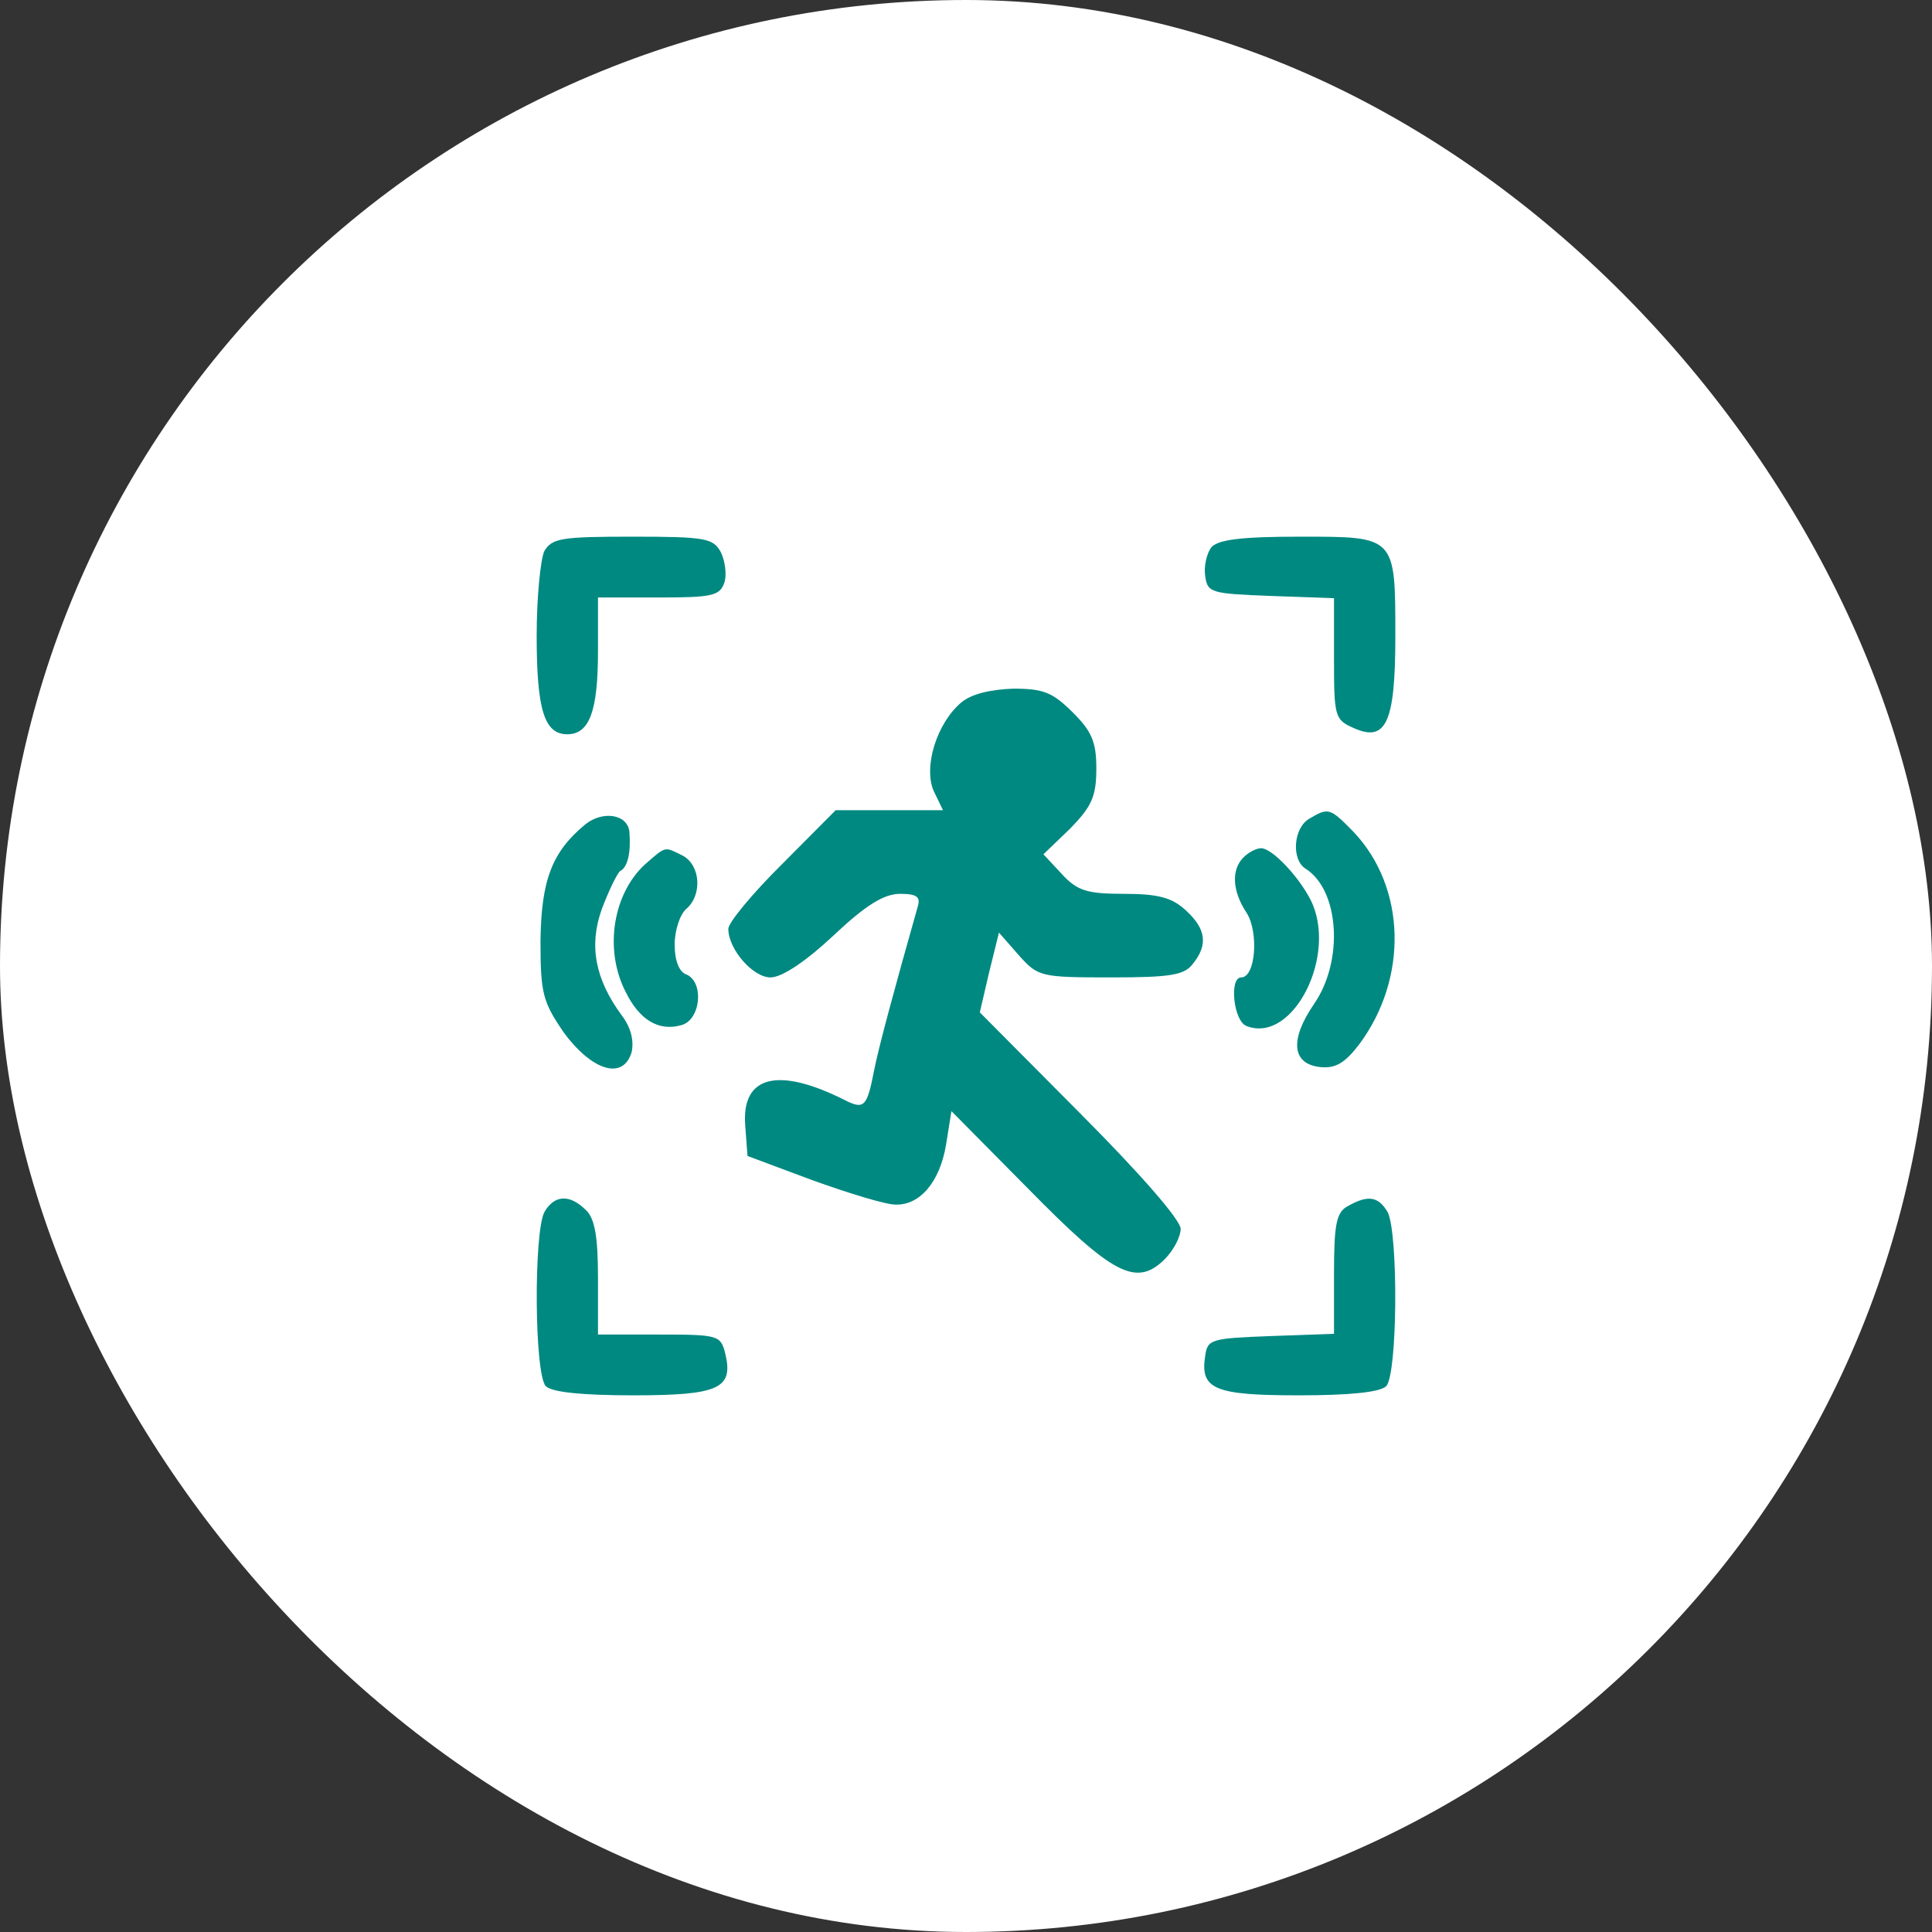
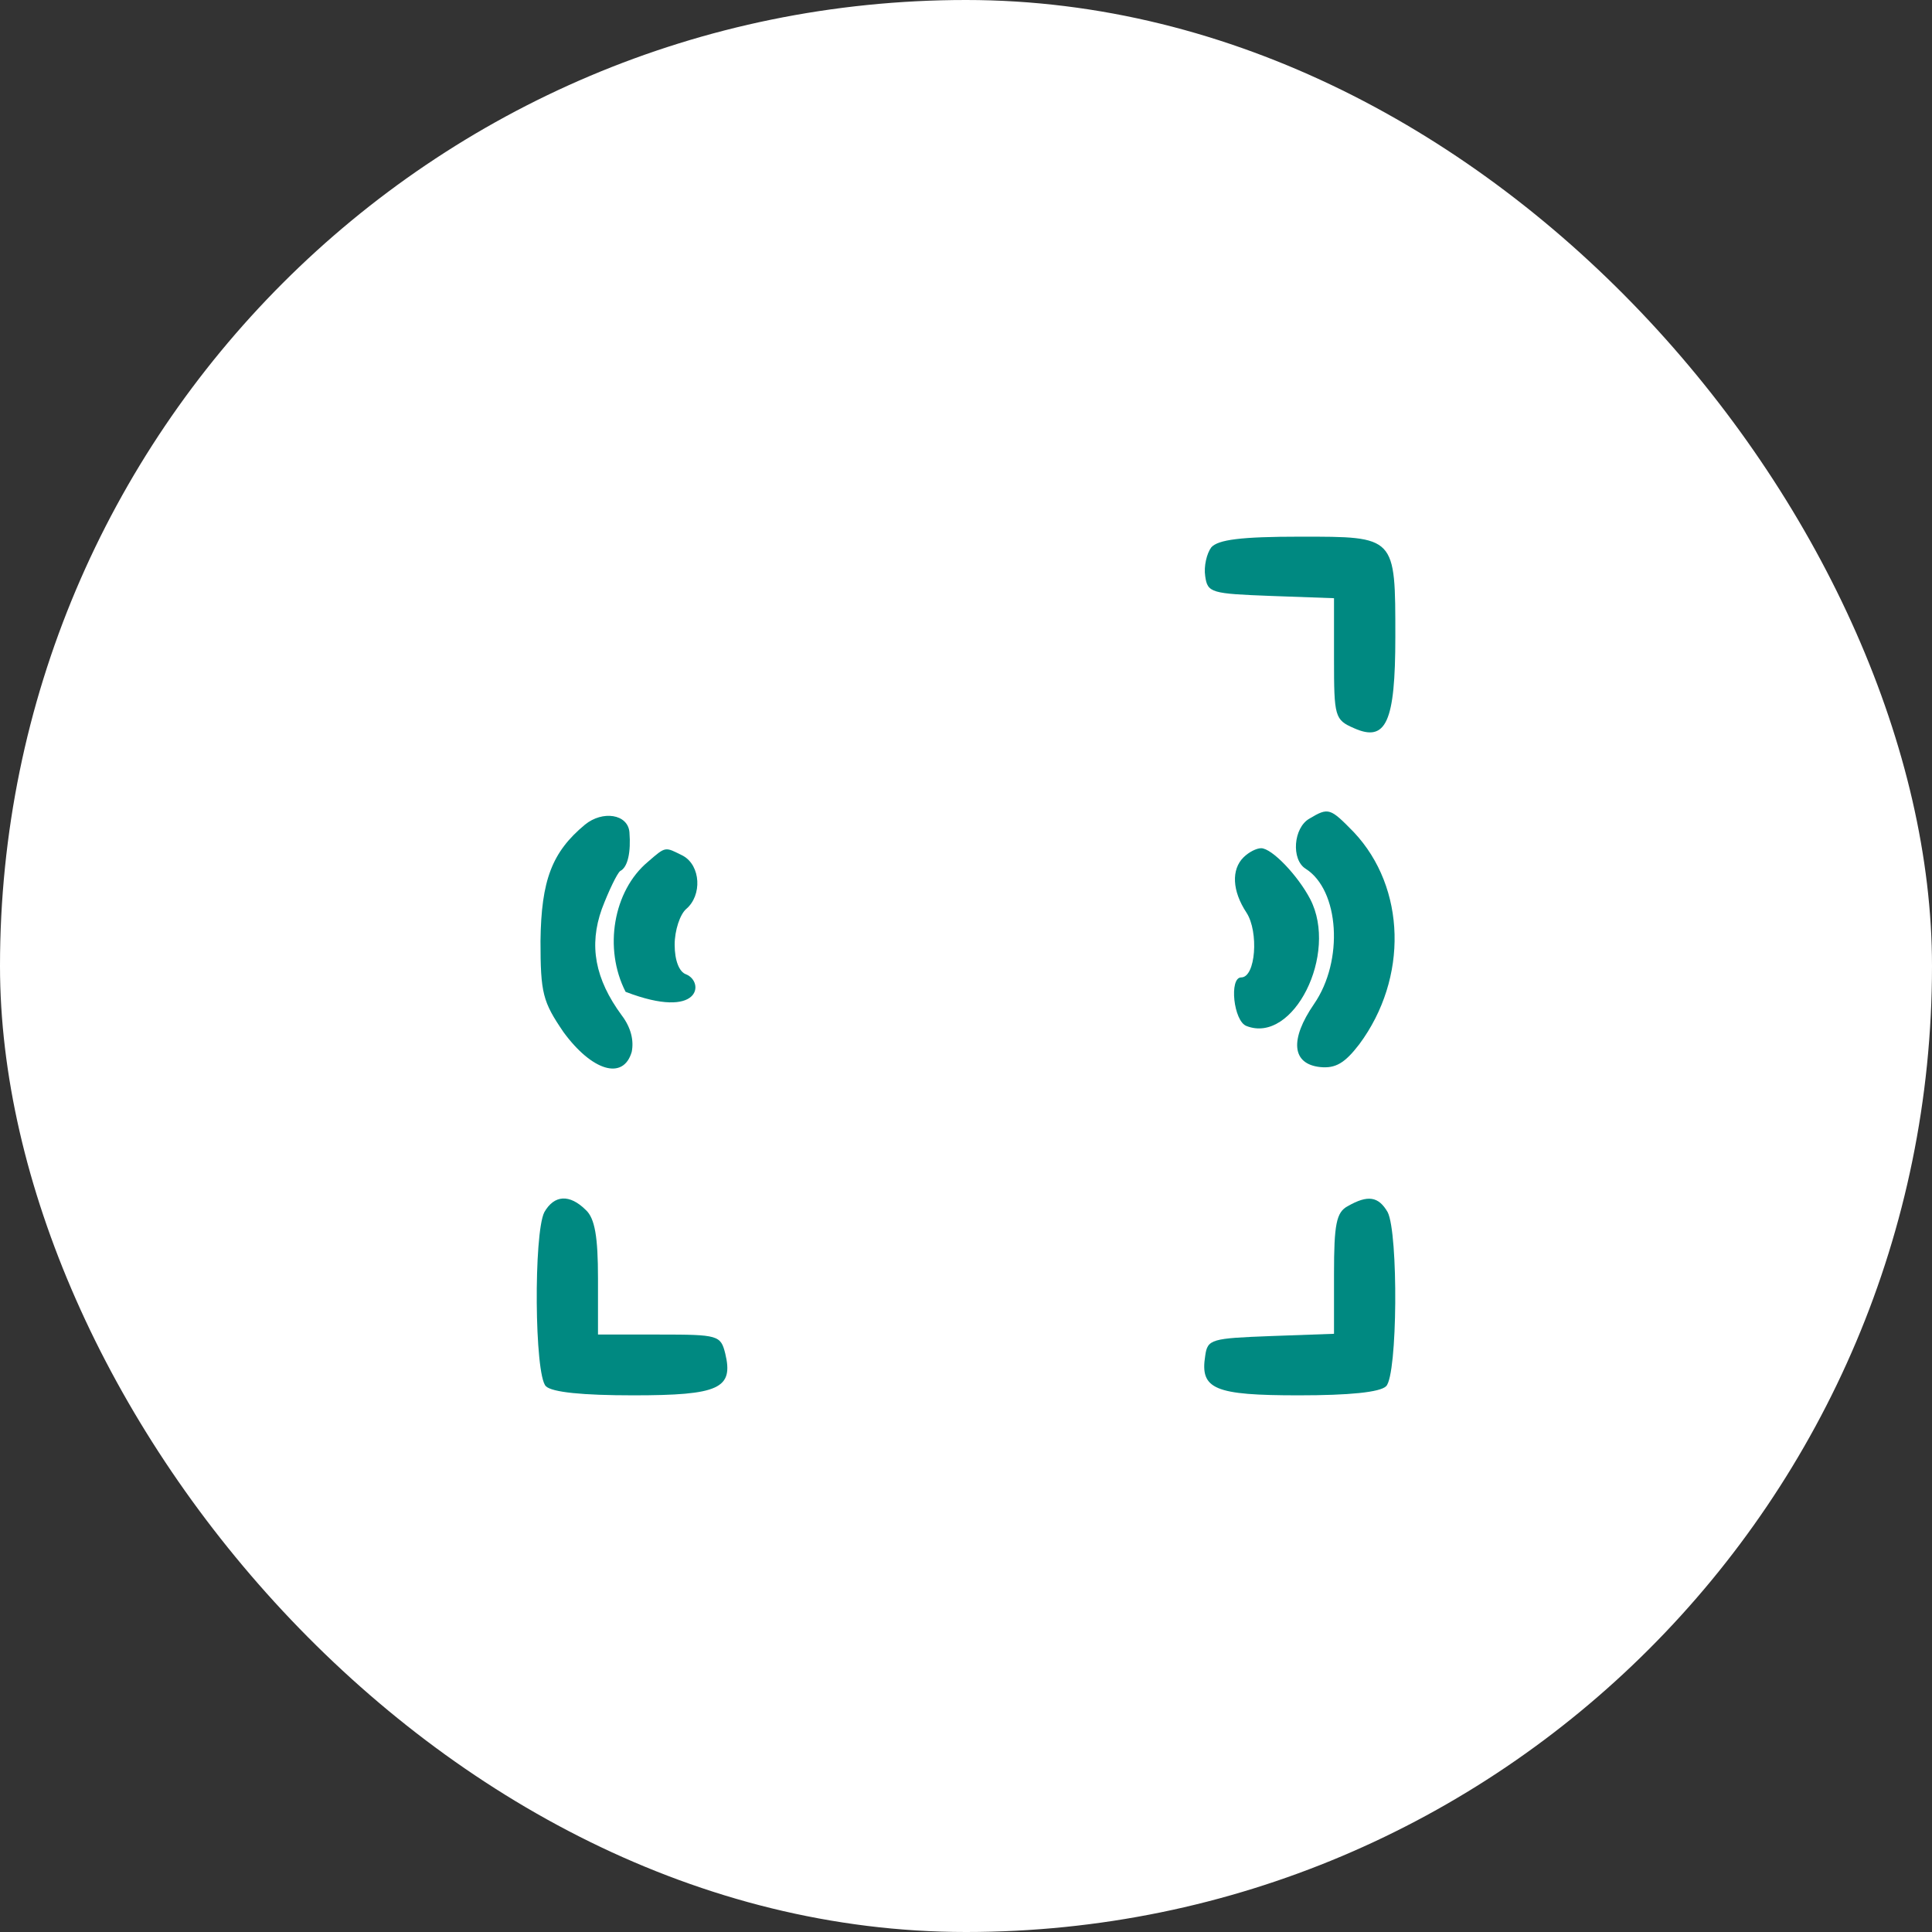
<svg xmlns="http://www.w3.org/2000/svg" fill="none" viewBox="0 0 54 54" height="54" width="54">
  <rect x="0" y="0" width="54" height="54" fill="#333333" stroke="none" />
  <rect fill="white" rx="27" height="54" width="54" />
-   <path fill="#008981" d="M15.214 15.404C15.107 15.637 15 16.7 15 17.761C15 19.843 15.214 20.523 15.857 20.523C16.479 20.523 16.714 19.864 16.714 18.207V16.7H18.407C19.907 16.7 20.121 16.657 20.25 16.275C20.314 16.062 20.271 15.68 20.143 15.425C19.928 15.043 19.714 15 17.678 15C15.686 15 15.429 15.043 15.214 15.404Z" />
  <path fill="#008981" d="M33.857 15.297C33.729 15.467 33.643 15.828 33.686 16.104C33.75 16.572 33.857 16.593 35.529 16.657L37.286 16.72V18.419C37.286 20.034 37.307 20.119 37.843 20.352C38.743 20.756 39 20.182 39 17.803C39 14.979 39.021 15 36.343 15C34.672 15 34.05 15.085 33.857 15.297Z" />
-   <path fill="#008981" d="M26.872 19.631C26.186 20.204 25.8 21.436 26.1 22.115L26.357 22.646H24.857H23.357L21.857 24.154C21.021 24.983 20.357 25.79 20.357 25.96C20.357 26.533 21.043 27.319 21.536 27.319C21.857 27.319 22.521 26.873 23.293 26.151C24.193 25.301 24.707 24.983 25.157 24.983C25.629 24.983 25.736 25.068 25.65 25.344C25.007 27.616 24.557 29.273 24.429 29.931C24.236 30.93 24.15 31.015 23.636 30.76C21.75 29.804 20.721 30.059 20.829 31.46L20.893 32.31L22.714 32.99C23.721 33.351 24.75 33.669 25.029 33.669C25.714 33.691 26.271 33.032 26.443 31.991L26.593 31.057L28.736 33.223C31.093 35.623 31.757 35.984 32.55 35.199C32.807 34.944 33 34.561 33 34.349C33 34.094 31.843 32.777 30.193 31.121L27.386 28.296L27.643 27.192L27.921 26.066L28.479 26.703C29.014 27.298 29.079 27.319 31.05 27.319C32.721 27.319 33.107 27.255 33.343 26.937C33.771 26.406 33.707 25.96 33.15 25.45C32.764 25.089 32.379 24.983 31.414 24.983C30.386 24.983 30.107 24.898 29.679 24.43L29.164 23.878L29.914 23.156C30.514 22.54 30.643 22.264 30.643 21.478C30.643 20.735 30.514 20.438 29.979 19.907C29.421 19.354 29.164 19.248 28.329 19.248C27.686 19.269 27.15 19.397 26.872 19.631Z" />
  <path fill="#008981" d="M16.35 23.049C15.428 23.814 15.128 24.6 15.107 26.299C15.107 27.764 15.171 27.998 15.75 28.848C16.543 29.931 17.421 30.207 17.657 29.4C17.721 29.081 17.636 28.72 17.378 28.38C16.628 27.361 16.457 26.426 16.821 25.407C17.014 24.897 17.25 24.409 17.335 24.345C17.55 24.239 17.636 23.814 17.593 23.262C17.55 22.752 16.843 22.646 16.35 23.049Z" />
  <path fill="#008981" d="M36.6 22.88C36.15 23.134 36.085 24.026 36.492 24.281C37.435 24.876 37.564 26.851 36.728 28.062C36.042 29.06 36.107 29.74 36.9 29.825C37.328 29.867 37.585 29.718 37.992 29.188C39.364 27.34 39.3 24.812 37.842 23.262C37.178 22.582 37.135 22.561 36.6 22.88Z" />
-   <path fill="#008981" d="M18.107 24.09C17.143 24.897 16.864 26.512 17.486 27.722C17.872 28.508 18.407 28.827 19.029 28.657C19.586 28.529 19.693 27.446 19.179 27.234C18.986 27.17 18.857 26.851 18.857 26.405C18.857 26.002 19.007 25.556 19.179 25.407C19.629 25.025 19.586 24.197 19.093 23.921C18.579 23.666 18.622 23.644 18.107 24.09Z" />
+   <path fill="#008981" d="M18.107 24.09C17.143 24.897 16.864 26.512 17.486 27.722C19.586 28.529 19.693 27.446 19.179 27.234C18.986 27.17 18.857 26.851 18.857 26.405C18.857 26.002 19.007 25.556 19.179 25.407C19.629 25.025 19.586 24.197 19.093 23.921C18.579 23.666 18.622 23.644 18.107 24.09Z" />
  <path fill="#008981" d="M34.757 23.963C34.414 24.303 34.435 24.897 34.842 25.513C35.185 26.044 35.099 27.319 34.692 27.319C34.349 27.319 34.478 28.55 34.842 28.678C36.149 29.188 37.414 26.66 36.621 25.131C36.278 24.473 35.55 23.708 35.249 23.708C35.121 23.708 34.907 23.814 34.757 23.963Z" />
  <path fill="#008981" d="M15.214 33.881C14.914 34.476 14.936 38.426 15.257 38.745C15.429 38.915 16.286 39 17.7 39C20.1 39 20.507 38.809 20.271 37.832C20.143 37.322 20.079 37.301 18.429 37.301H16.714V35.729C16.714 34.582 16.629 34.051 16.372 33.818C15.922 33.372 15.493 33.393 15.214 33.881Z" />
  <path fill="#008981" d="M37.671 33.712C37.35 33.881 37.286 34.221 37.286 35.602V37.28L35.529 37.343C33.857 37.407 33.75 37.428 33.686 37.896C33.536 38.83 33.943 39 36.3 39C37.714 39 38.571 38.915 38.743 38.745C39.064 38.426 39.086 34.476 38.786 33.881C38.529 33.435 38.229 33.393 37.671 33.712Z" />
</svg>